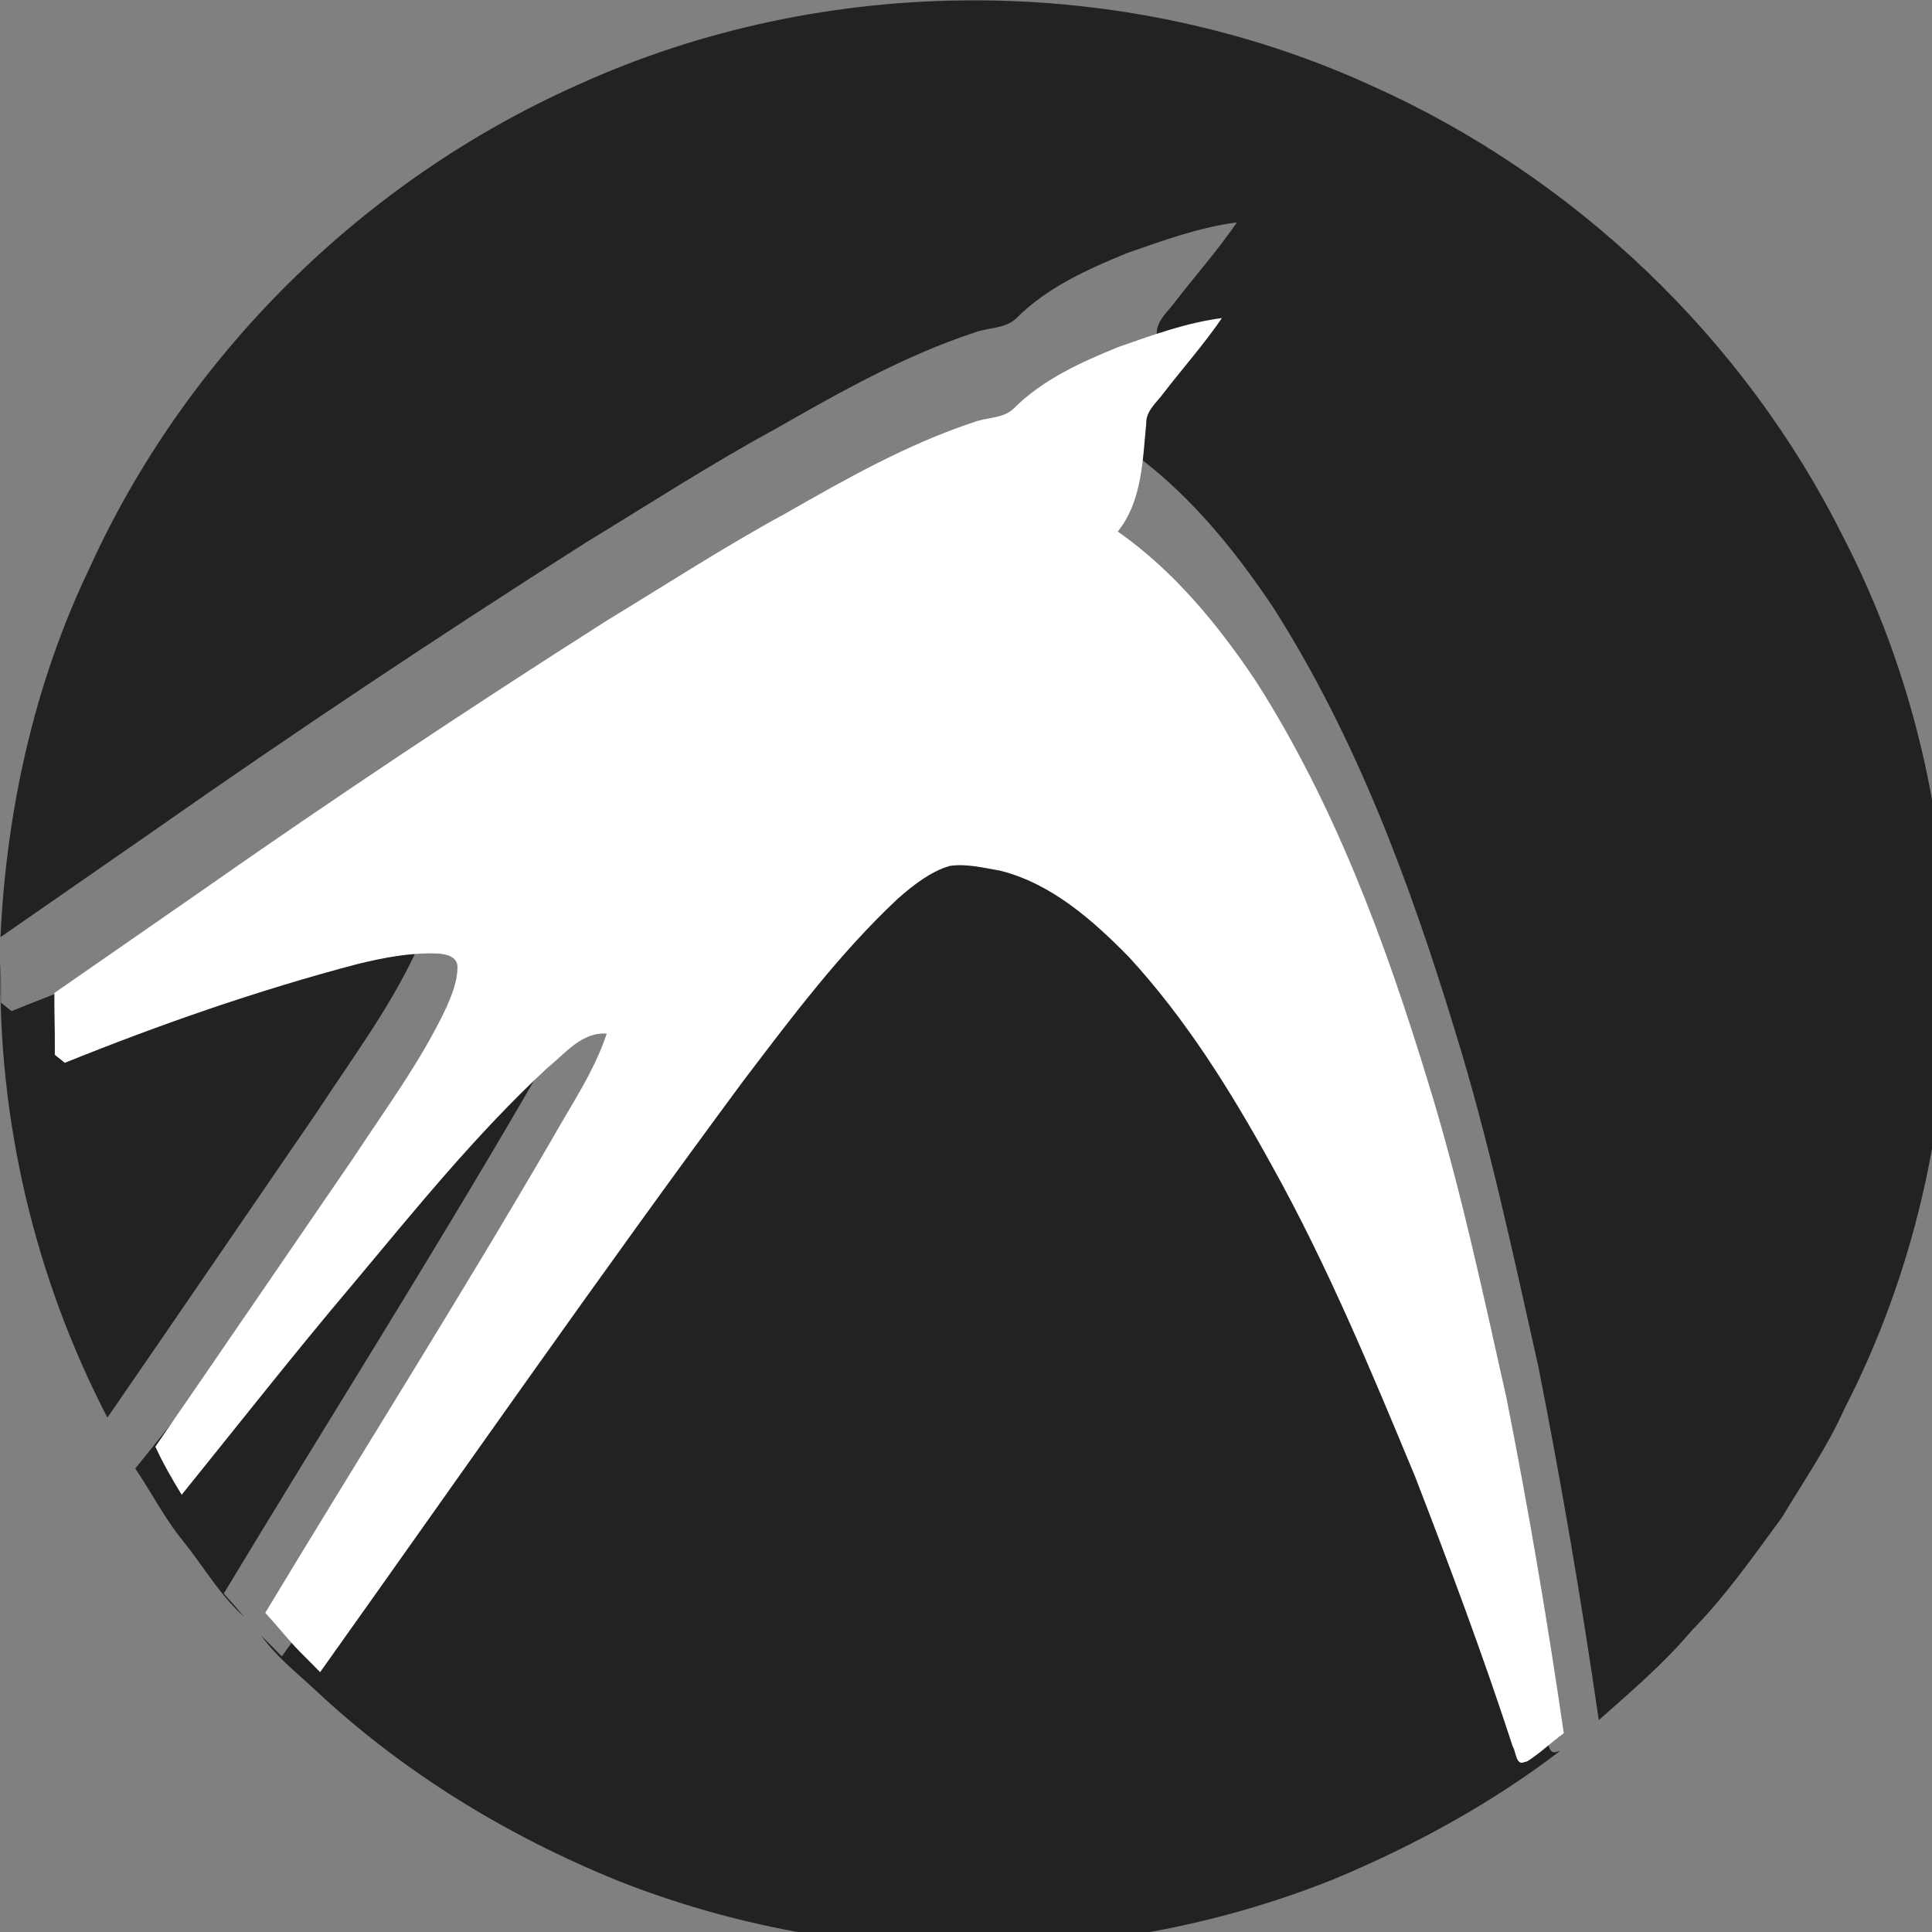
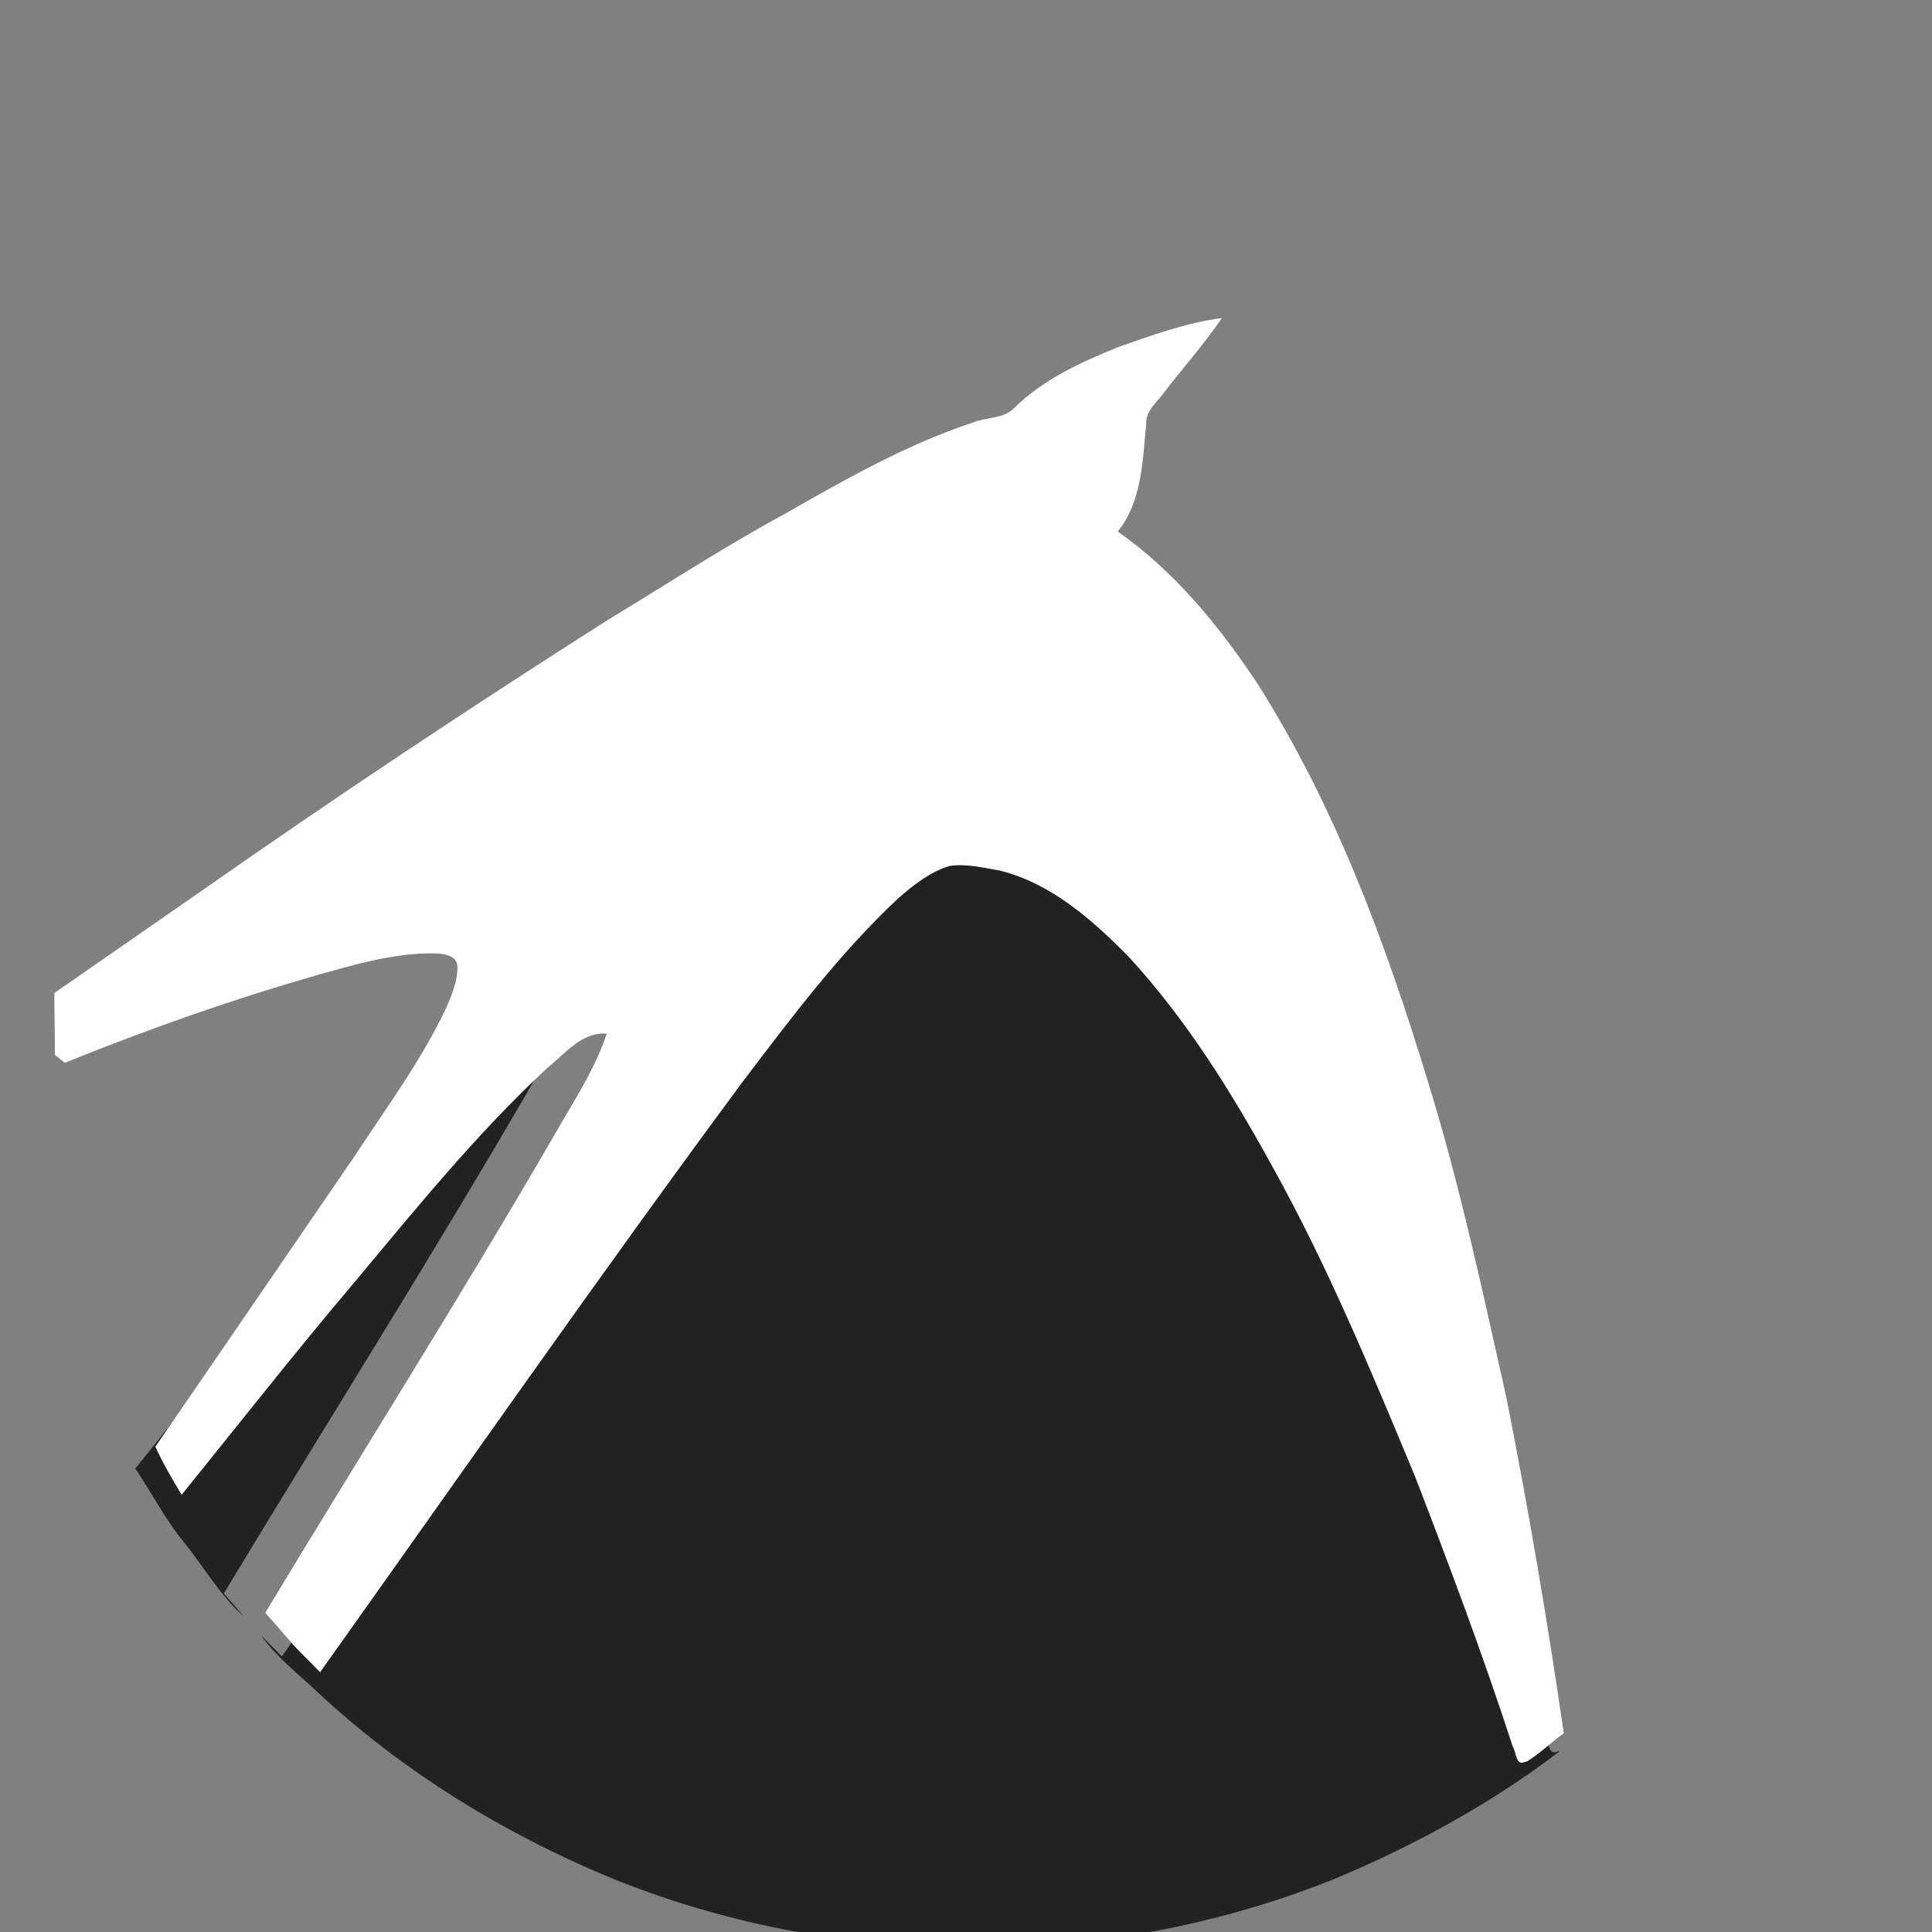
<svg xmlns="http://www.w3.org/2000/svg" id="svg2985" width="32" height="32" version="1.1" viewBox="0 0 25.6 25.6">
  <rect x="0" y="0" width="25.6" height="25.6" fill="#808080" stroke="none" />
  <g id="g3756" transform="matrix(.059 0 0 .059 -.468 -.468)">
    <g id="#0068c8ff" transform="matrix(1.059 0 0 1.059 -93.639 -23.957)" fill="#222">
-       <path id="path2988" d="m218.17 48.24c52.71-24.08 115.89-24.08 168.59 0.03 42.98 19.22 79.06 53.57 100.06 95.74 29.41 56.87 29.54 127.91 0.26 184.85-3.63 8.11-8.7 15.44-13.26 23.04-6.03 8.21-11.88 16.6-19.04 23.9-5.93 7.03-12.93 13.02-19.81 19.1-3.65-25.13-7.91-50.17-12.84-75.08-5.37-23.93-10.47-47.95-17.74-71.4-9.48-31.05-20.9-61.91-38.42-89.41-8.53-12.77-18.47-24.92-31.14-33.79 5.46-6.75 5.59-16 6.39-24.24-0.09-2.89 2.41-4.77 3.95-6.92 4.33-5.61 9.05-10.92 13.05-16.78-8.05 1.04-15.69 3.86-23.31 6.52-8.38 3.42-16.92 7.27-23.4 13.75-2.37 2.36-6.08 1.97-9.03 3.12-14.94 4.94-28.71 12.75-42.32 20.52-13.67 7.44-26.72 15.91-40 23.98-31 19.72-61.6 40.07-91.68 61.16-10.82 7.51-21.65 15.02-32.47 22.53 1.26-26.87 7.14-53.73 18.79-78.06 20.49-45.23 58.05-82.32 103.37-102.56z" />
      <path id="path2990" d="m285.47 207.64c3.45-3 7.16-5.98 11.6-7.32 3.79-0.56 7.61 0.43 11.33 1.06 11.53 2.89 20.75 11.08 28.89 19.35 12.87 13.98 22.98 30.23 32.11 46.82 12.5 22.44 22.35 46.19 32.19 69.88 7.75 20.06 15.29 40.21 21.95 60.67 0.73 1.04 0.69 4.32 2.55 3.51l0.7-0.19c-14.57 11.15-30.82 20.01-47.72 27.1-48.2 19.42-103.77 19.58-152.08 0.46-23.64-9.59-45.79-23.12-64.4-40.63-3.9-3.62-8.16-6.98-11.26-11.36 1.46 1.46 2.92 2.92 4.36 4.4 31.55-44.32 62.63-88.98 94.99-132.72 10.85-14.27 21.66-28.73 34.79-41.03z" />
-       <path id="path2992" d="m164.03 222.37c5.88-1.43 11.92-2.62 18-2.38 1.87 0.09 4.51 0.65 4.5 3.03 0.03 3.14-1.21 6.16-2.44 9-5.68 12.1-13.71 22.86-21.01 34-14.8 21.57-29.54 43.19-44.39 64.73-15.43-29.72-23.34-63.34-22.65-96.81 0.06 2.93 0.09 5.87 0.07 8.81 0.74 0.6 1.49 1.2 2.25 1.79 21.43-8.65 43.31-16.27 65.67-22.17z" />
      <path id="path2994" d="m206.74 245.67c3.96-3.17 7.71-8.11 13.32-7.68-2.82 8.5-7.96 15.97-12.31 23.73-20.82 35.83-42.99 70.85-64.38 106.34 1.48 1.63 2.93 3.28 4.35 4.97-5.15-4.57-8.59-10.64-12.87-15.97-3.97-4.79-6.76-10.38-10.25-15.51 12.82-15.87 25.42-31.92 38.6-47.49 13.92-16.64 27.61-33.6 43.54-48.39z" />
    </g>
    <g id="#ffffffff" transform="translate(-75.865 2.086)">
      <path id="path2997" d="m334.91 83.8c7.62-2.66 15.26-5.48 23.31-6.52-4 5.86-8.72 11.17-13.05 16.78-1.54 2.15-4.04 4.03-3.95 6.92-0.8 8.24-0.93 17.49-6.39 24.24 12.67 8.87 22.61 21.02 31.14 33.79 17.52 27.5 28.94 58.36 38.42 89.41 7.27 23.45 12.37 47.47 17.74 71.4 4.93 24.91 9.19 49.95 12.84 75.08l0.03 0.2c-2.8 2.03-5.3 4.49-8.21 6.32l-0.7 0.19c-1.86 0.81-1.82-2.47-2.55-3.51-6.66-20.46-14.2-40.61-21.95-60.67-9.84-23.69-19.69-47.44-32.19-69.88-9.13-16.59-19.24-32.84-32.11-46.82-8.14-8.27-17.36-16.46-28.89-19.35-3.72-0.63-7.54-1.62-11.33-1.06-4.44 1.34-8.15 4.32-11.6 7.32-13.13 12.3-23.94 26.76-34.79 41.03-32.36 43.74-63.44 88.4-94.99 132.72-1.44-1.48-2.9-2.94-4.36-4.4-1.26-1.27-2.44-2.61-3.61-3.96-1.42-1.69-2.87-3.34-4.35-4.97 21.39-35.49 43.56-70.51 64.38-106.34 4.35-7.76 9.49-15.23 12.31-23.73-5.61-0.43-9.36 4.51-13.32 7.68-15.93 14.79-29.62 31.75-43.54 48.39-13.18 15.57-25.78 31.62-38.6 47.49-2.15-3.5-4.19-7.07-5.91-10.8 14.85-21.54 29.59-43.16 44.39-64.73 7.3-11.14 15.33-21.9 21.01-34 1.23-2.84 2.47-5.86 2.44-9 0.01-2.38-2.63-2.94-4.5-3.03-6.08-0.24-12.12 0.95-18 2.38-22.36 5.9-44.24 13.52-65.67 22.17-0.76-0.59-1.51-1.19-2.25-1.79 0.02-2.94-0.01-5.88-0.07-8.81-0.03-1.7-0.03-3.39-0.03-5.08 10.82-7.51 21.65-15.02 32.47-22.53 30.08-21.09 60.68-41.44 91.68-61.16 13.28-8.07 26.33-16.54 40-23.98 13.61-7.77 27.38-15.58 42.32-20.52 2.95-1.15 6.66-0.76 9.03-3.12 6.48-6.48 15.02-10.33 23.4-13.75z" fill="#fff" />
    </g>
  </g>
</svg>